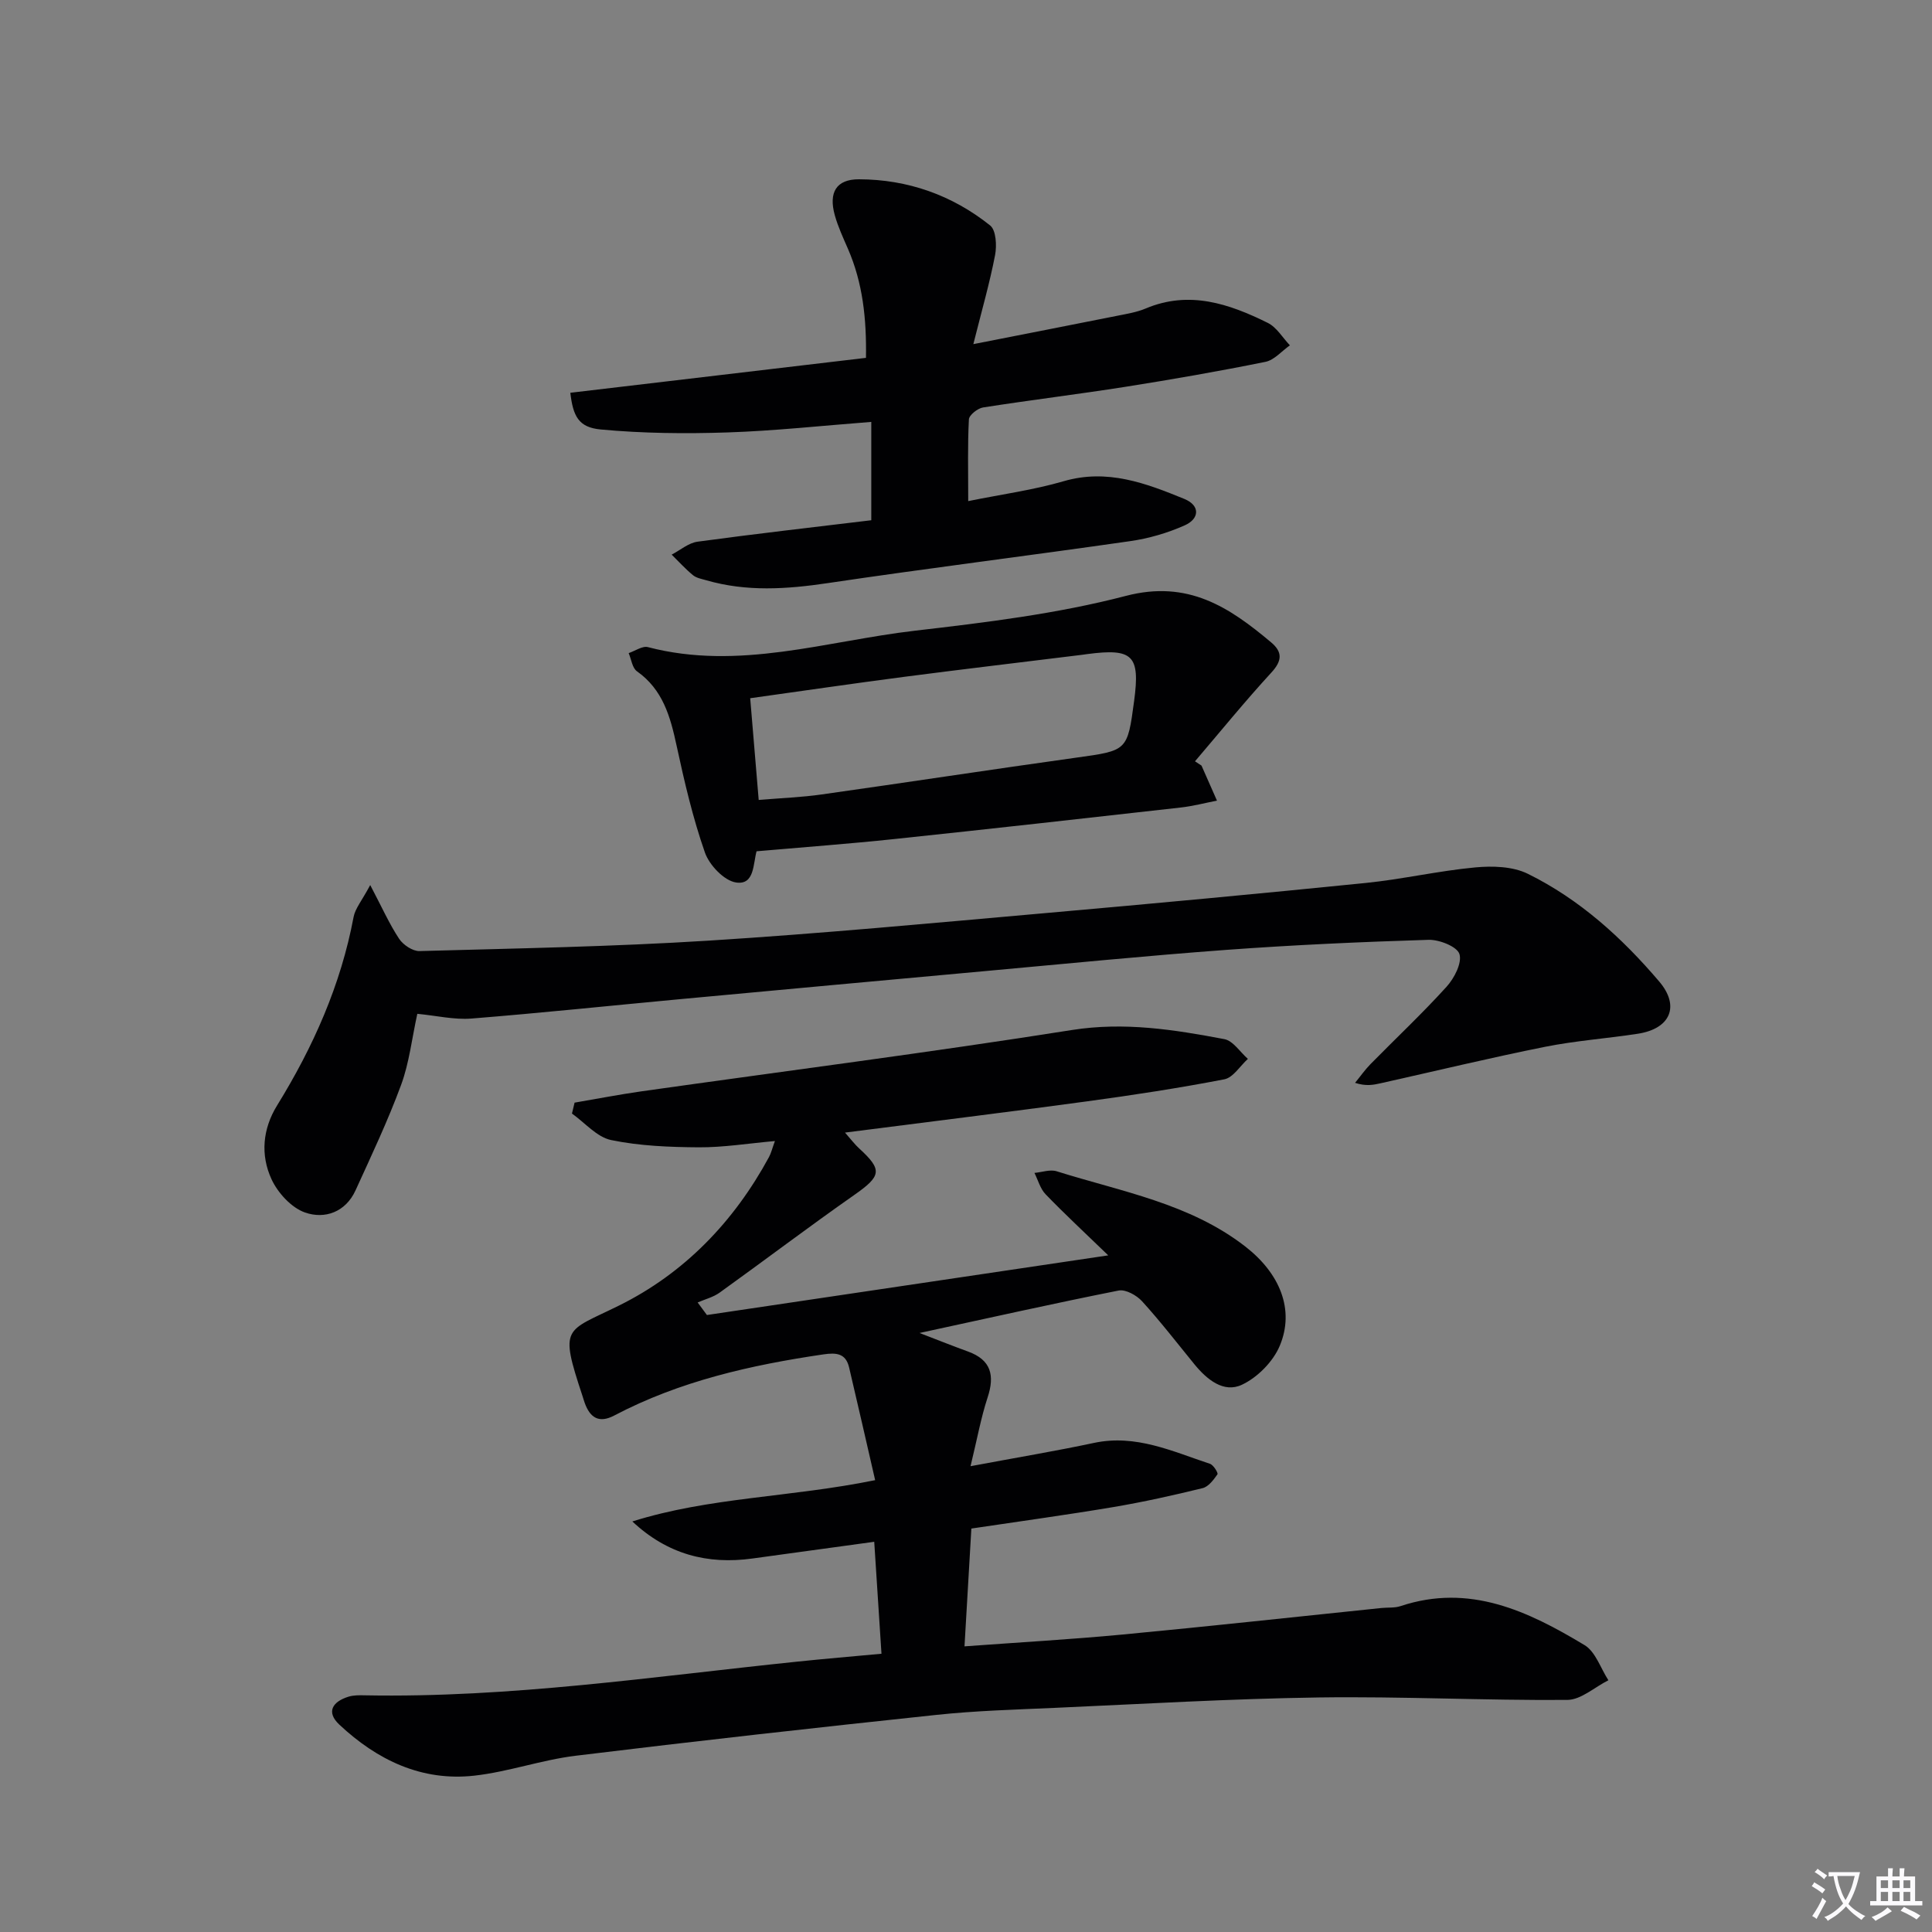
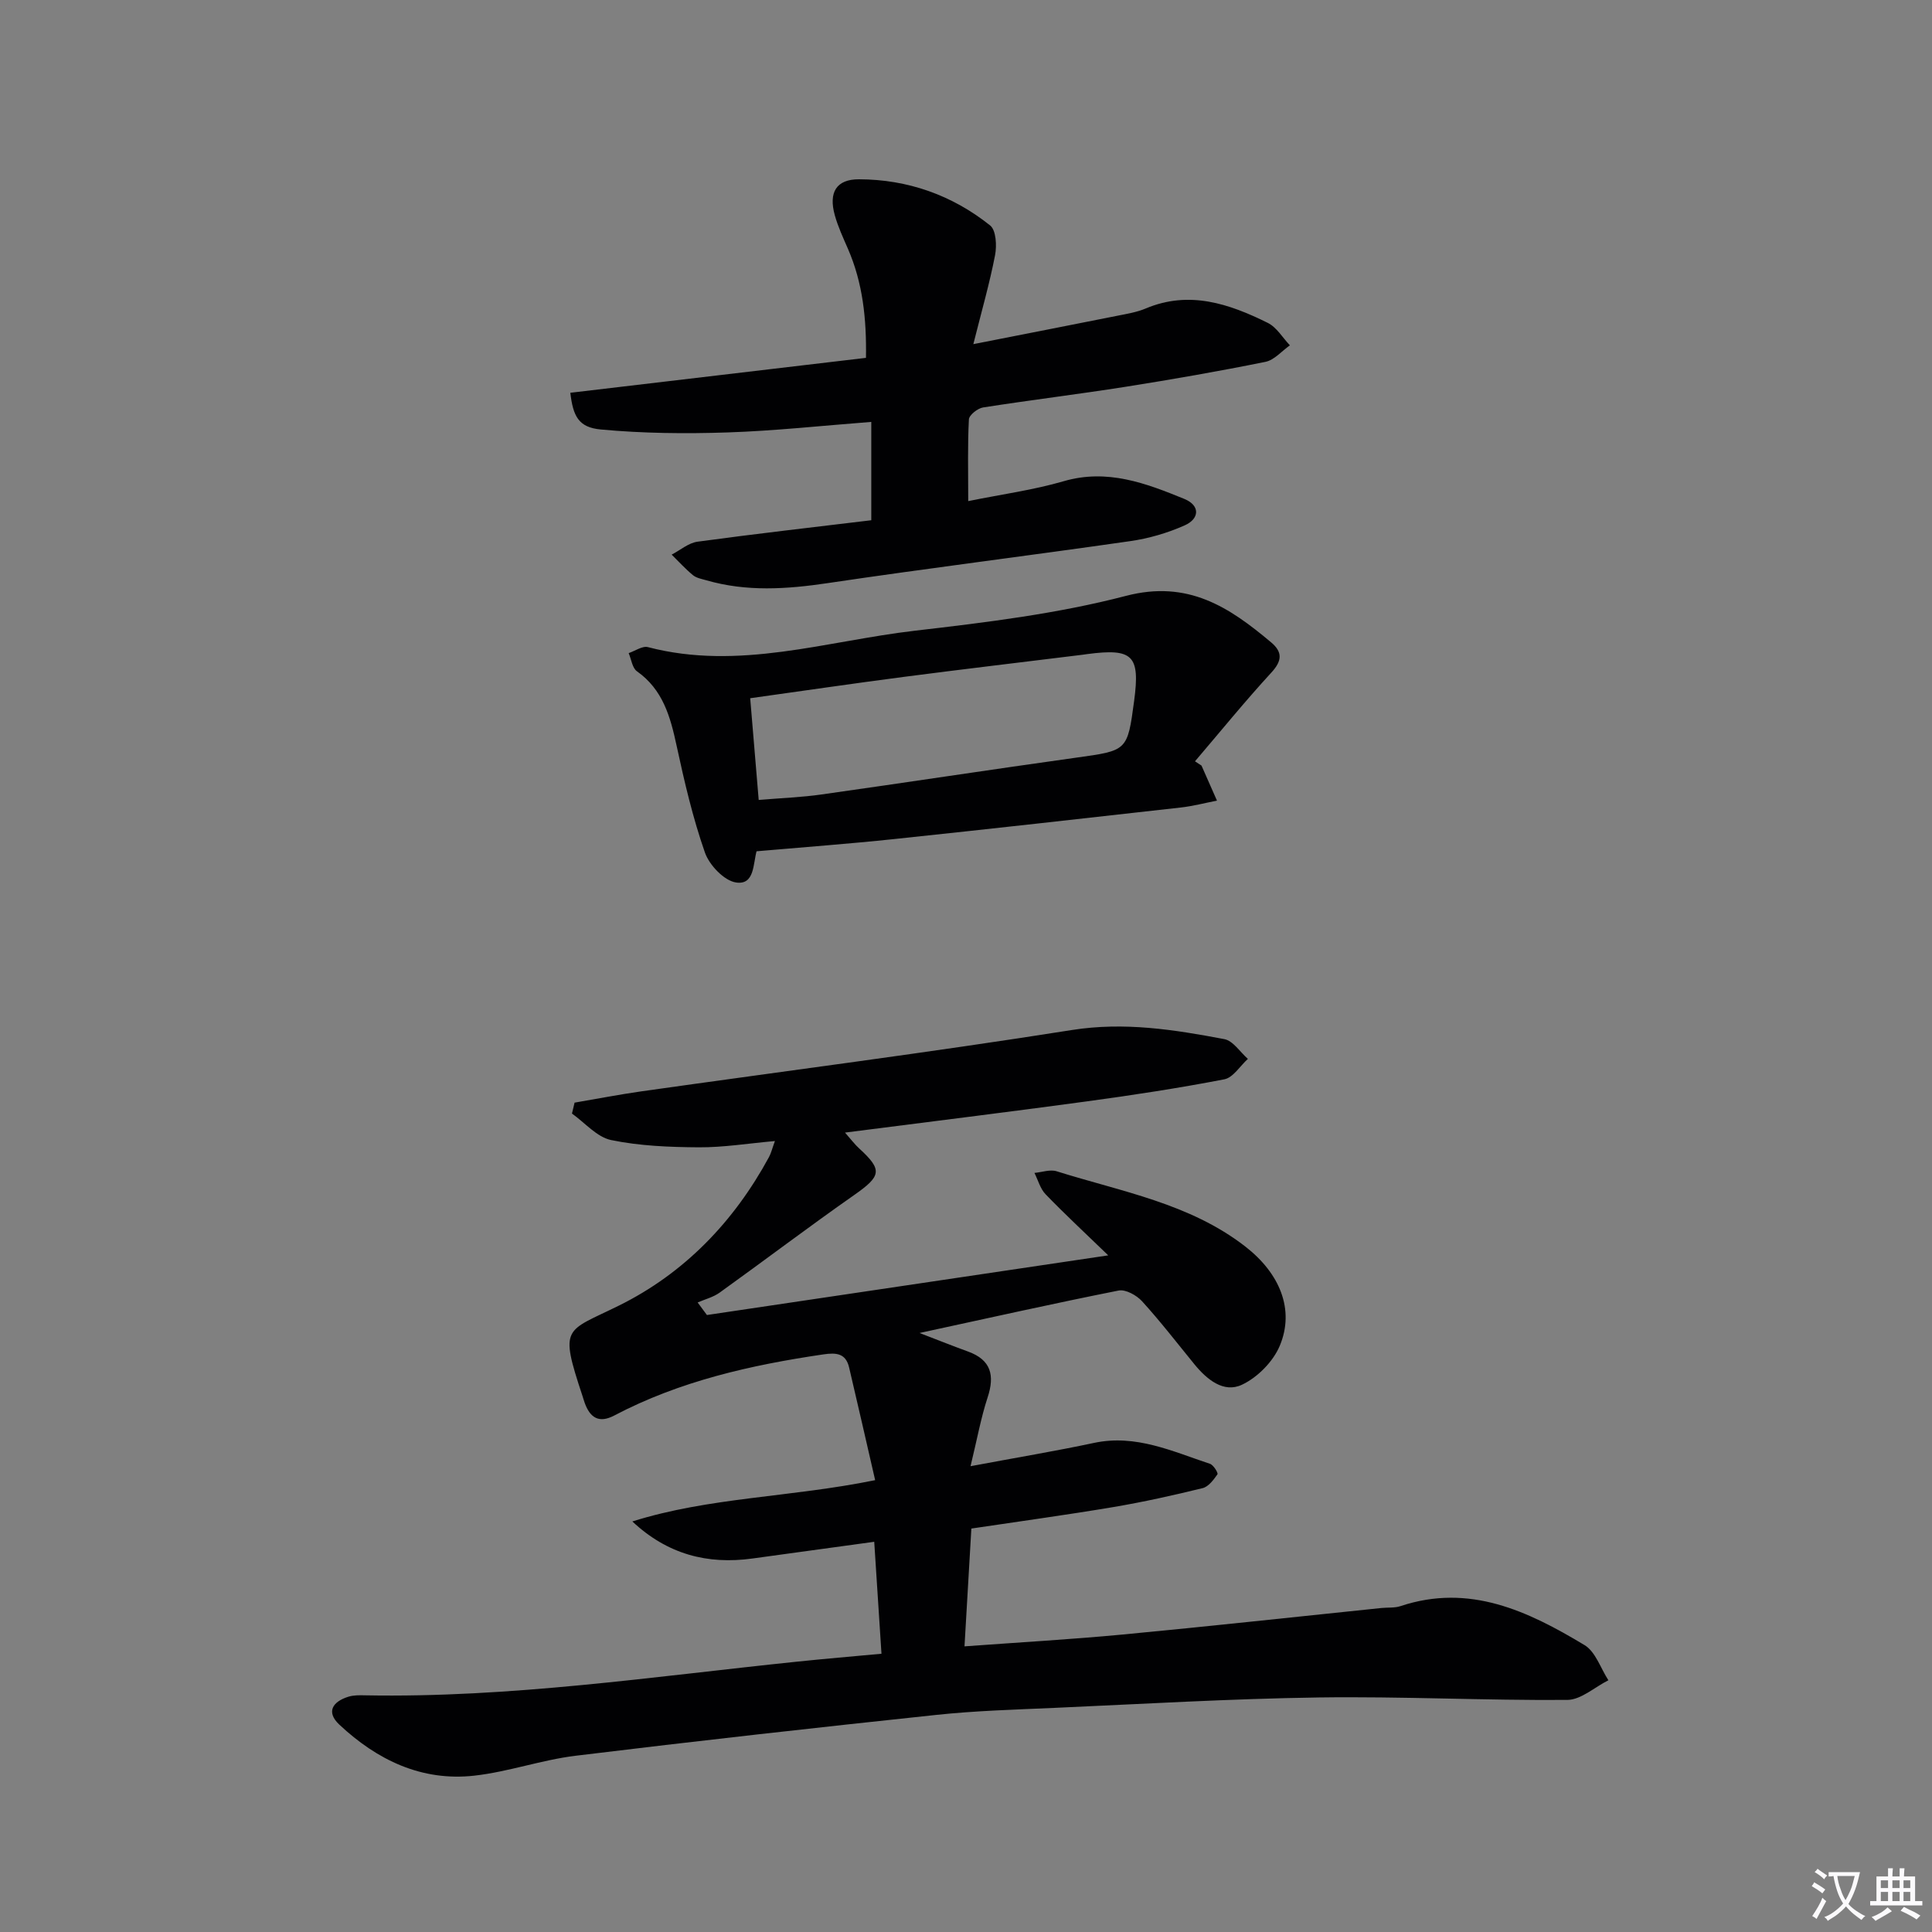
<svg xmlns="http://www.w3.org/2000/svg" enable-background="new 0 0 400 400" viewBox="0 0 400 400">
  <rect x="0" y="0" width="400" height="400" fill="#808080" stroke="none" />
  <path d="m377.9 391.2c-.2.3-.4.5-.6.8-.7-.6-1.4-1-2.2-1.5.2-.3.4-.5.5-.8.6.4 1.4.8 2.3 1.5zm-1.8 6.1c-.2-.2-.5-.4-.9-.6.4-.6.8-1.2 1.2-1.9s.7-1.3.9-1.9c.3.3.5.5.8.7-.7 1.3-1.4 2.6-2 3.7zm2.2-9c-.3.3-.5.5-.6.8-.6-.6-1.3-1.1-2-1.5.3-.3.5-.5.6-.7.6.5 1.3.9 2 1.4zm.3.2v-.9h2 4.5c-.3 1.3-.6 2.5-1 3.6s-.9 2.1-1.4 3c.4.5 1 1 1.6 1.4s1.2.8 1.9 1.1c-.3.2-.5.4-.8.8-.4-.3-1-.7-1.6-1.2s-1.2-1.1-1.6-1.6c-.5.6-1.1 1.1-1.7 1.6s-1.4.9-2.1 1.4c-.1-.3-.3-.5-.7-.8.6-.2 1.2-.5 1.9-1s1.4-1.1 2-1.8c-.5-.8-.9-1.6-1.2-2.5s-.6-2-.8-3.2c-.4.1-.7.1-1 .1zm2.5 2.7c.3 1 .7 1.7 1 2.2.3-.5.6-1.1 1-2s.6-1.9.9-3h-3.2-.4c.1.9.3 1.8.7 2.8z" fill="#fbfafc" />
  <path d="m396.5 388.5v1.5 3.6h1.5v.9c-.4 0-1 0-1.7 0h-7.9c-.5 0-.9 0-1.2 0v-.9h1.3v-3.5c0-.7 0-1.2 0-1.6h2.4c0-.8 0-1.4 0-1.7h1c0 .3-.1.8-.1 1.7h1.5c0-.8 0-1.4 0-1.7h1c0 .3-.1.9-.1 1.7zm-8.2 9.2c-.2-.3-.5-.5-.8-.8.8-.3 1.4-.6 1.9-.9s1-.7 1.4-1.1c.3.3.6.5.9.8-1.6 1-2.8 1.6-3.4 2zm2.6-6.8v-1.6h-1.5v1.6zm0 2.7v-1.9h-1.5v1.9zm2.4-2.7v-1.6h-1.5v1.6zm0 2.7v-1.9h-1.5v1.9zm.2 2 .7-.8c.4.2.9.5 1.6.8s1.3.7 1.8 1c-.3.3-.5.5-.8.8-.4-.3-1.5-1-3.3-1.8zm2-4.7v-1.6h-1.4v1.6zm0 2.7v-1.9h-1.4v1.9z" fill="#fbfafc" />
  <g fill="#010103">
    <path d="m190.38 275.98c4.16 1.6 7.08 2.77 10.04 3.84 4.79 1.74 5.56 4.94 4.05 9.52-1.37 4.17-2.15 8.53-3.53 14.22 9.49-1.78 17.56-3.12 25.55-4.82 8.66-1.85 16.24 1.75 24.03 4.33.72.24 1.73 1.91 1.54 2.17-.8 1.14-1.85 2.56-3.06 2.86-6.11 1.5-12.28 2.87-18.48 3.92-9.63 1.62-19.31 2.94-29.41 4.45-.47 8.08-.93 15.96-1.42 24.39 11.31-.83 22.06-1.44 32.76-2.45 17.86-1.69 35.7-3.65 53.54-5.49 1.32-.14 2.74.02 3.97-.39 14.28-4.76 26.42 1.04 38.1 8.07 2.28 1.37 3.33 4.8 4.94 7.28-2.84 1.42-5.67 4.05-8.51 4.07-17.14.13-34.29-.75-51.42-.51-18.28.26-36.55 1.35-54.82 2.16-8.14.36-16.3.59-24.39 1.45-24.92 2.64-49.82 5.42-74.69 8.46-7.05.86-13.91 3.33-20.96 4.12-10.91 1.22-20.12-3.23-27.94-10.55-2.82-2.64-1.41-4.77 1.85-5.79 1.08-.34 2.3-.32 3.45-.29 30.04.56 59.68-3.89 89.43-6.97 5.74-.6 11.49-1.08 17.5-1.64-.51-7.82-.98-15.08-1.5-23.18-8.63 1.18-16.92 2.31-25.2 3.46-9.32 1.29-17.62-.86-24.88-7.67 15.96-5.03 32.7-4.97 50.27-8.55-1.84-8.01-3.59-15.68-5.39-23.33-.69-2.94-2.64-3.1-5.32-2.71-15.04 2.21-29.73 5.52-43.31 12.66-3.17 1.67-5.01.44-6.11-2.61-.17-.47-.3-.95-.46-1.43-4.84-14.61-3.62-13.2 7.52-18.71 13.56-6.7 23.83-17.37 31.09-30.76.45-.83.66-1.78 1.23-3.32-5.62.5-10.68 1.33-15.74 1.3-6.07-.04-12.25-.28-18.16-1.5-2.96-.61-5.43-3.58-8.12-5.49.18-.75.36-1.51.54-2.26 4.59-.78 9.16-1.67 13.77-2.33 29.74-4.21 59.55-8.02 89.22-12.71 10.85-1.71 21.13-.08 31.53 1.89 1.82.34 3.26 2.67 4.88 4.09-1.61 1.46-3.05 3.87-4.87 4.23-9.44 1.82-18.96 3.28-28.49 4.57-16.41 2.23-32.84 4.25-50.05 6.46 1.28 1.45 2.02 2.45 2.92 3.27 4.9 4.48 4.6 5.72-1.04 9.67-9.4 6.58-18.54 13.52-27.86 20.21-1.32.94-3.01 1.36-4.53 2.02.64.87 1.28 1.74 1.92 2.6 27.25-4.05 54.5-8.1 83.09-12.35-4.96-4.8-9.09-8.62-12.98-12.66-1.1-1.14-1.55-2.92-2.3-4.41 1.54-.14 3.24-.77 4.6-.34 13.4 4.22 27.54 6.63 39.07 15.59 7.14 5.55 10.25 13.06 7.13 20.52-1.37 3.29-4.62 6.58-7.85 8.09-3.77 1.77-7.24-1.08-9.82-4.23-3.58-4.38-7.04-8.88-10.85-13.06-1.13-1.24-3.4-2.5-4.84-2.22-13.34 2.65-26.58 5.62-41.23 8.79z" />
-     <path d="m76.65 183.24c2.45 4.66 3.96 8.06 5.98 11.12.84 1.27 2.81 2.59 4.23 2.55 19.95-.55 39.93-.91 59.84-2.16 23.38-1.47 46.71-3.67 70.05-5.73 22.01-1.94 44.01-3.99 65.99-6.21 7.59-.77 15.08-2.51 22.67-3.22 3.59-.34 7.77-.22 10.89 1.31 10.73 5.28 19.51 13.25 27.22 22.31 4.33 5.08 2.34 9.76-4.39 10.81-6.4.99-12.9 1.44-19.24 2.71-11.38 2.28-22.67 5.01-34 7.54-1.54.35-3.09.66-5.34-.08 1.07-1.3 2.04-2.7 3.21-3.89 5.24-5.33 10.71-10.46 15.73-16 1.6-1.76 3.24-4.93 2.67-6.78-.48-1.54-4.18-3.01-6.41-2.94-13.95.43-27.9 1.06-41.82 2.08-16.73 1.23-33.43 2.89-50.14 4.41-21.01 1.91-42.02 3.85-63.03 5.8-14.39 1.34-28.76 2.86-43.16 4.01-3.57.28-7.23-.6-11.2-.98-1.13 5.15-1.67 10.14-3.35 14.7-2.74 7.44-6.15 14.64-9.45 21.87-2.06 4.5-6.37 5.99-10.44 4.57-2.83-.99-5.64-4.06-6.95-6.9-2.3-4.99-1.86-10.38 1.16-15.27 7.48-12.12 13.19-24.93 15.84-39.03.34-1.77 1.71-3.35 3.44-6.6z" />
    <path d="m180.39 107.71c0-6.82 0-13.37 0-20.36-10.29.79-20.01 1.86-29.75 2.18-8.74.29-17.56.2-26.26-.61-4.61-.43-5.73-2.75-6.3-7.6 20.21-2.39 40.43-4.77 61.21-7.23.13-8.13-.66-15.53-3.75-22.62-.99-2.27-2.05-4.55-2.71-6.93-1.3-4.69.3-7.43 5-7.42 10.08.02 19.3 3.27 27.17 9.56 1.23.98 1.4 4.17 1.02 6.14-1.11 5.76-2.74 11.42-4.5 18.43 10.93-2.15 20.41-4 29.88-5.89 1.95-.39 3.97-.72 5.78-1.48 9.02-3.81 17.29-1 25.3 2.97 1.84.91 3.07 3.06 4.58 4.65-1.69 1.18-3.23 3.05-5.08 3.42-9.58 1.94-19.22 3.62-28.88 5.15-9.84 1.55-19.73 2.75-29.57 4.29-1.12.18-2.88 1.57-2.93 2.47-.28 5.27-.14 10.56-.14 16.92 6.92-1.41 13.48-2.29 19.76-4.12 9.03-2.63 17.02.41 24.99 3.67 3.31 1.36 3.14 4.1.09 5.46-3.56 1.59-7.47 2.73-11.33 3.28-20.86 3-41.77 5.59-62.61 8.69-8.49 1.26-16.8 1.82-25.12-.59-.95-.27-2.04-.46-2.76-1.05-1.58-1.29-2.96-2.83-4.42-4.26 1.79-.93 3.49-2.43 5.37-2.68 11.95-1.63 23.97-2.99 35.96-4.44z" />
    <path d="m248.76 158.51c1.07 2.42 2.13 4.83 3.2 7.25-2.51.49-4.99 1.15-7.52 1.43-19.81 2.23-39.61 4.45-59.43 6.54-9.19.97-18.41 1.65-28.52 2.53.6-.65.27-.45.19-.18-.79 2.74-.41 7.2-4.28 6.63-2.47-.36-5.55-3.6-6.46-6.22-2.51-7.18-4.25-14.66-5.86-22.12-1.29-5.99-2.83-11.59-8.21-15.39-.97-.69-1.16-2.48-1.71-3.76 1.34-.45 2.85-1.54 3.99-1.24 18.81 4.92 36.95-1.27 55.28-3.4 14.66-1.7 29.46-3.5 43.68-7.21 12.85-3.35 21.39 2.33 30.07 9.63 2.37 1.99 2.29 3.81.04 6.25-5.46 5.94-10.56 12.22-15.81 18.37.45.31.9.6 1.35.89zm-91.68 7.11c4.76-.4 8.9-.55 12.98-1.13 17.58-2.48 35.13-5.17 52.71-7.62 10.63-1.48 10.65-1.36 12.04-11.76 1.26-9.42-.25-10.93-9.7-9.69-.33.04-.66.1-.99.14-12.36 1.53-24.72 2.98-37.07 4.59-10.5 1.37-20.97 2.91-31.73 4.41.59 7.06 1.15 13.79 1.76 21.06z" />
  </g>
</svg>